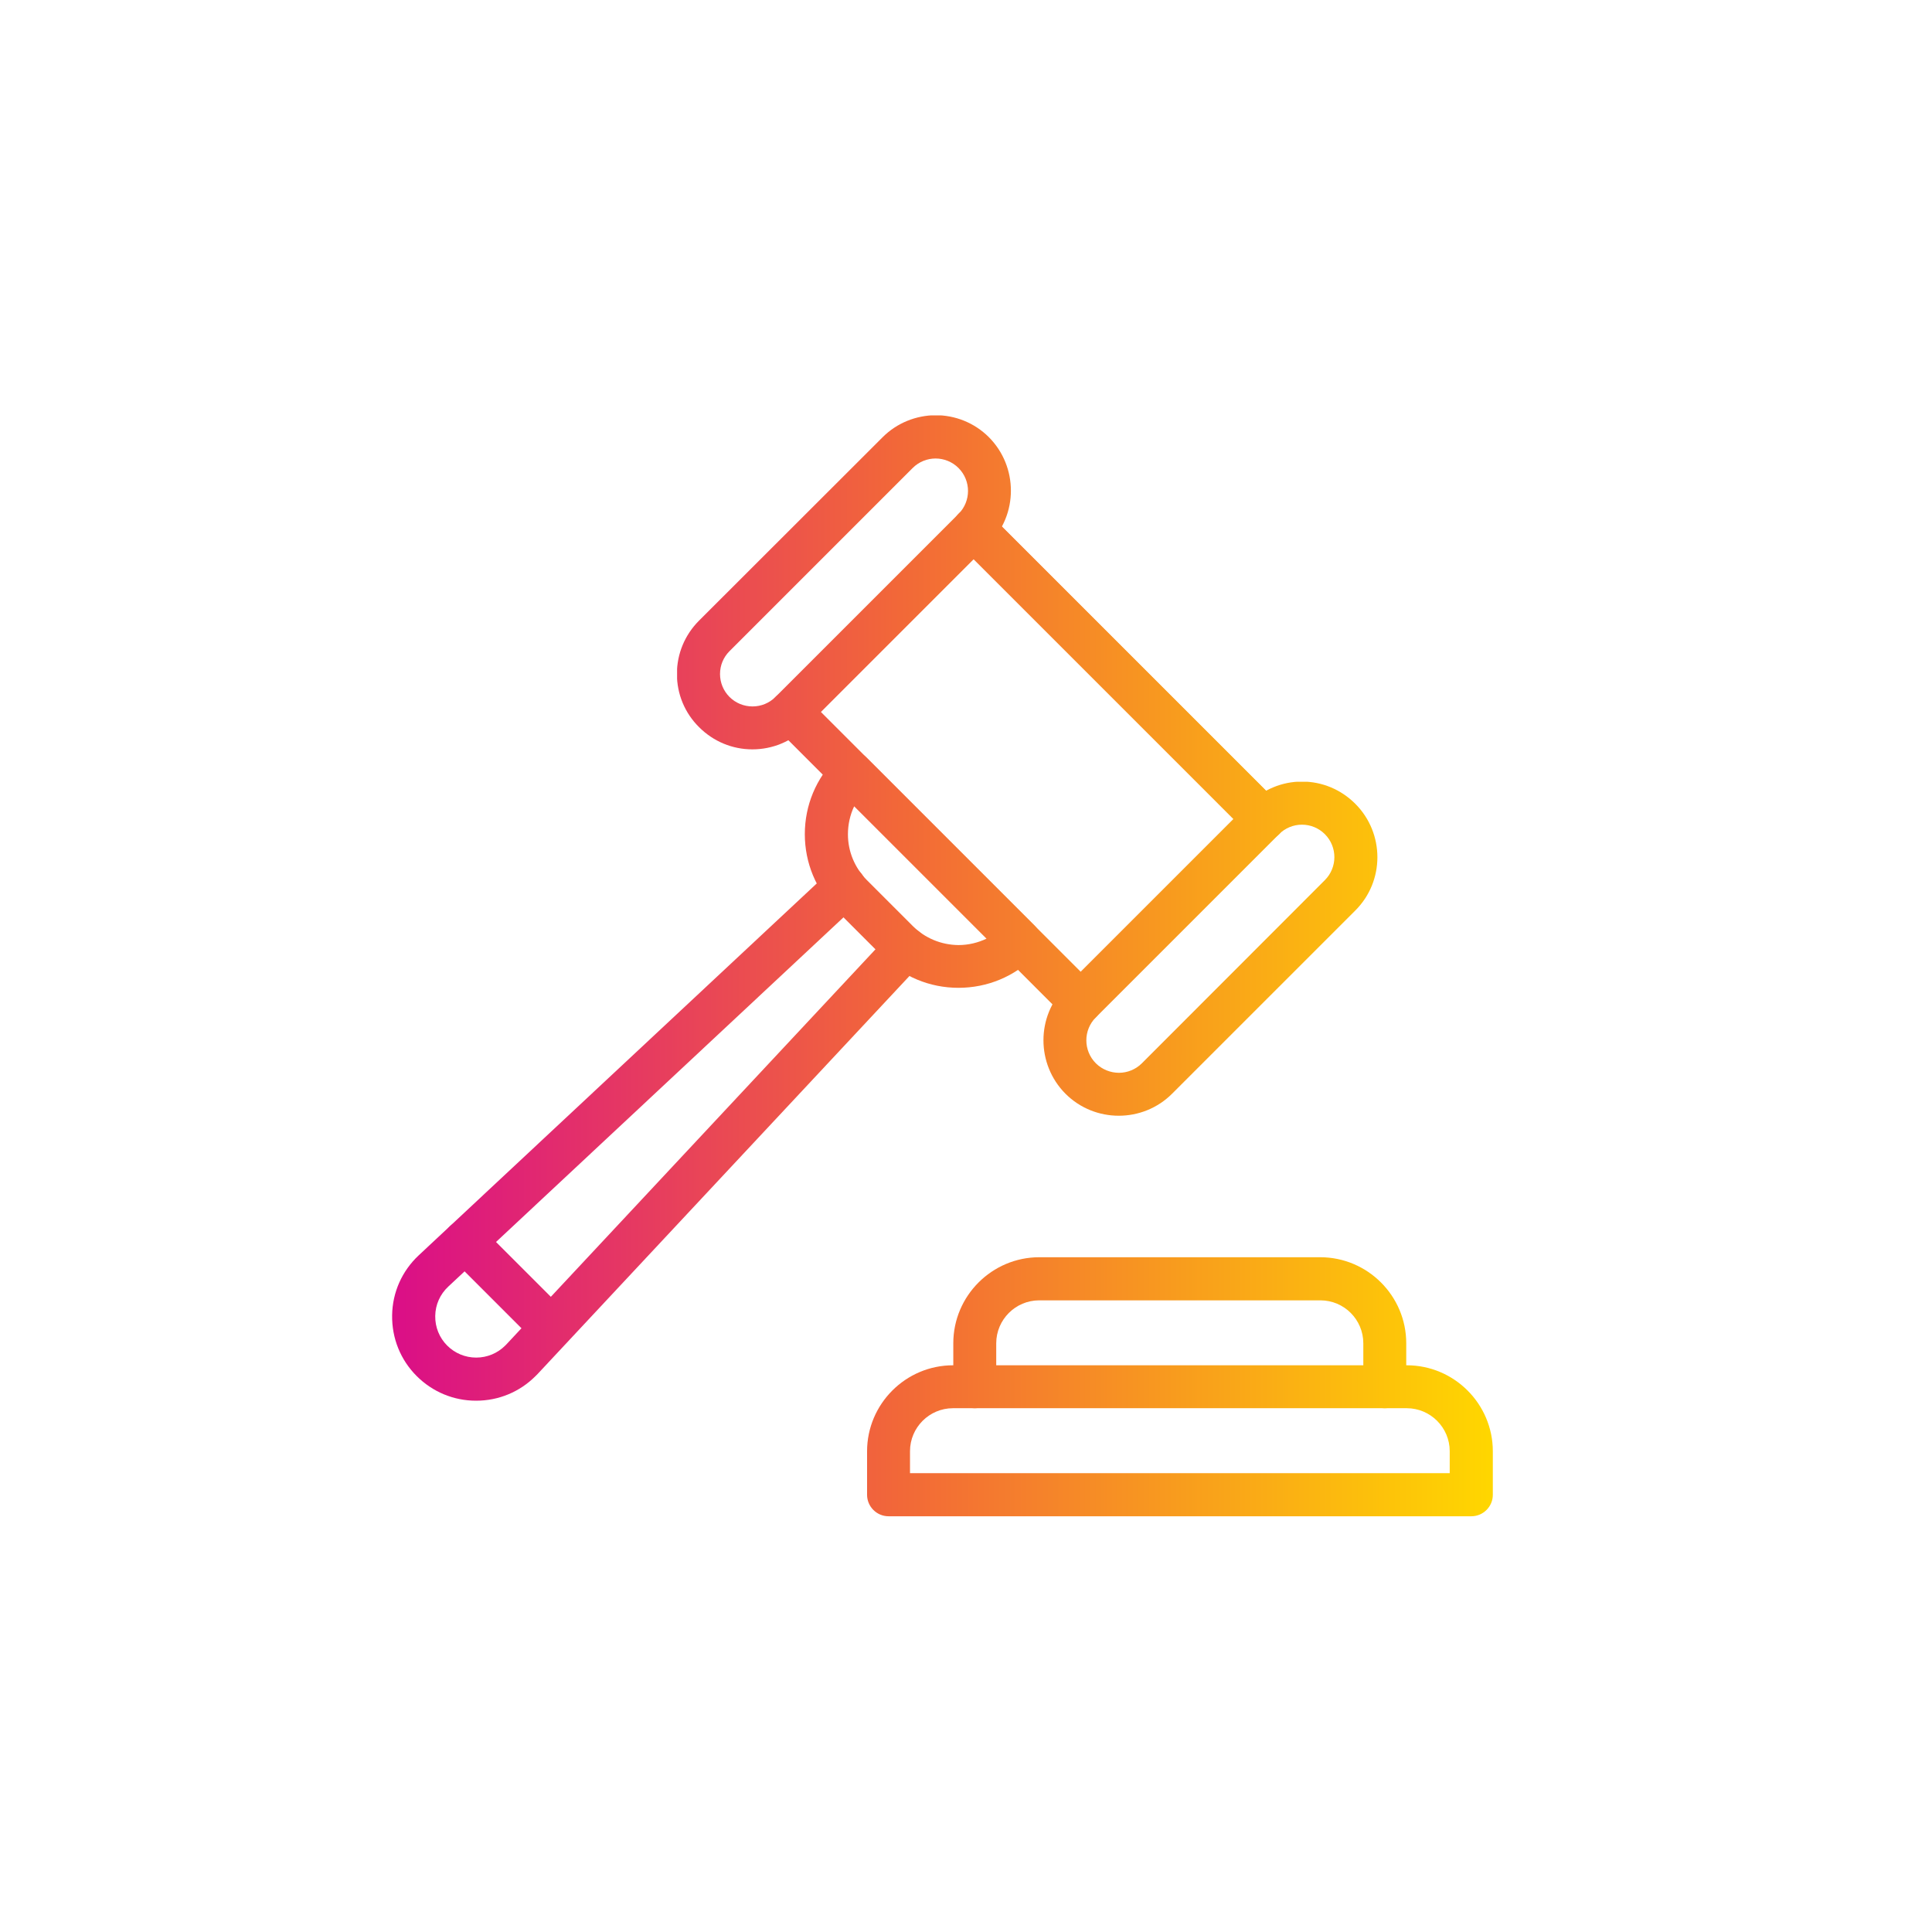
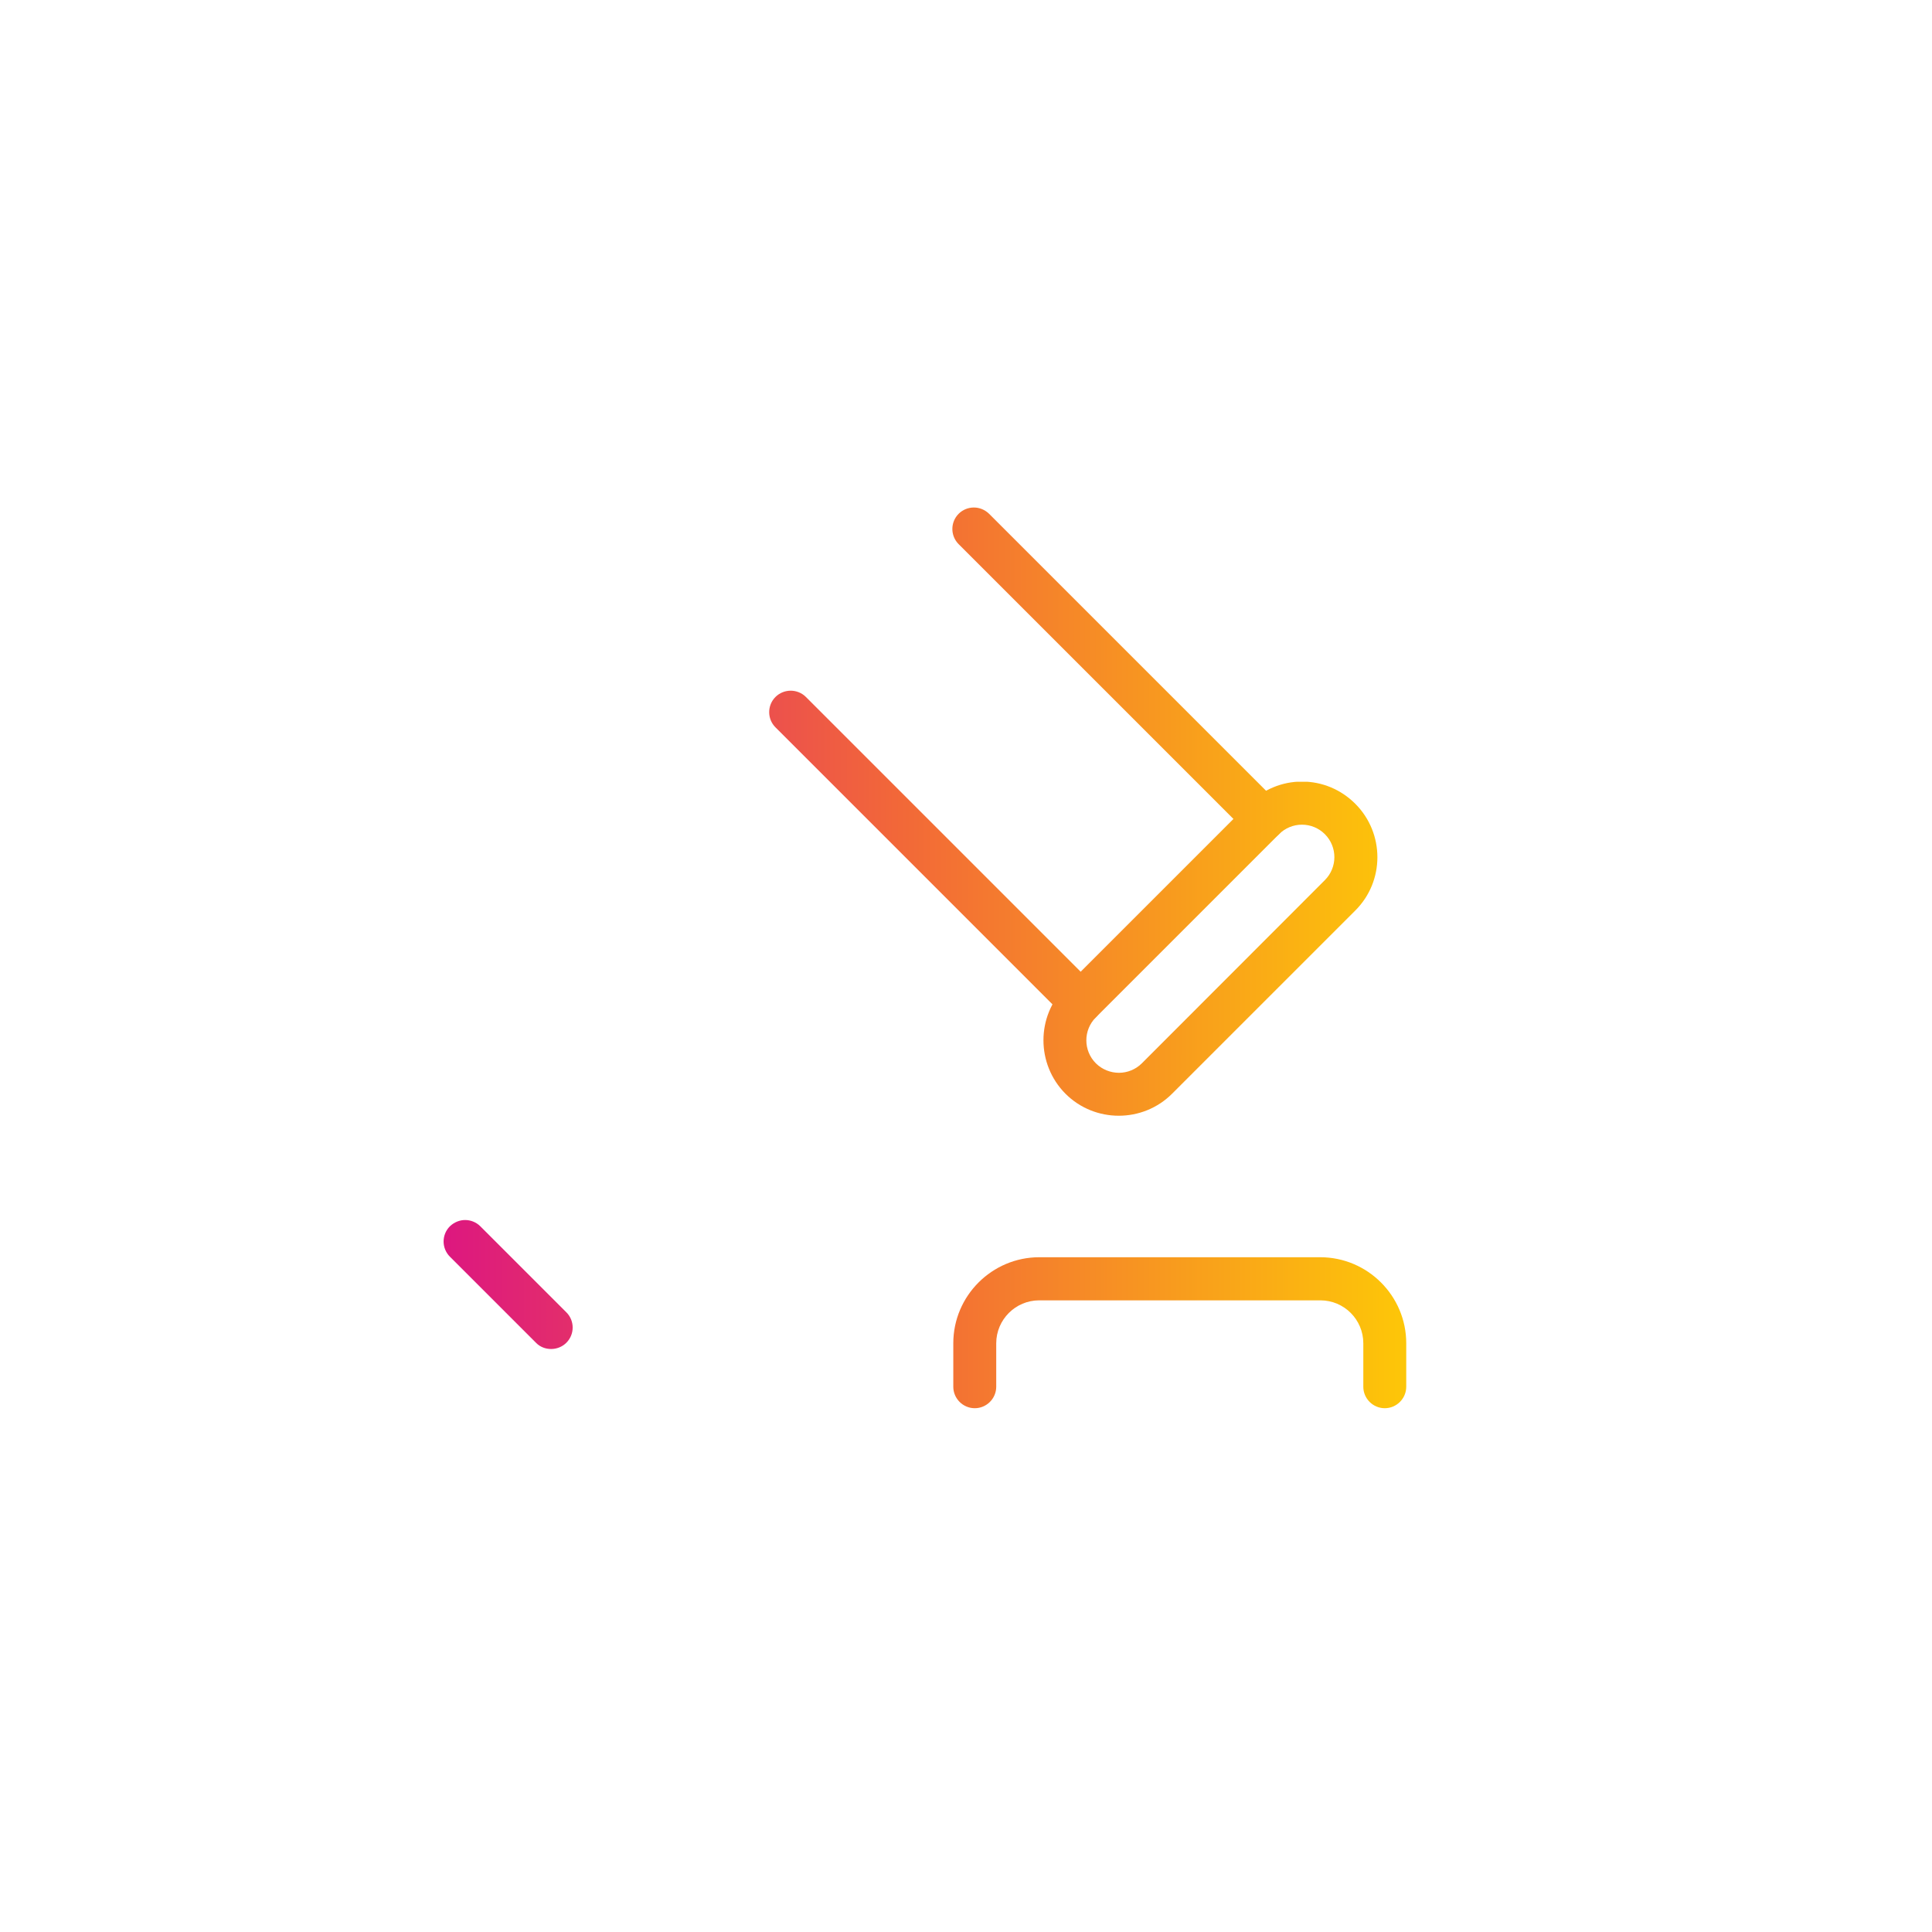
<svg xmlns="http://www.w3.org/2000/svg" xmlns:xlink="http://www.w3.org/1999/xlink" version="1.1" id="Layer_1" x="0px" y="0px" viewBox="0 0 1080 1080" style="enable-background:new 0 0 1080 1080;" xml:space="preserve">
  <style type="text/css">
	
		.st0{clip-path:url(#SVGID_00000116939637536347812260000000645613219834382003_);fill:url(#SVGID_00000060008847395539637510000014554278320210827958_);}
	
		.st1{clip-path:url(#SVGID_00000013910831952895514060000012481402374312059828_);fill:url(#SVGID_00000102528967285416536330000008133015502197172116_);}
	
		.st2{clip-path:url(#SVGID_00000143615158010926003460000016719216690741199019_);fill:url(#SVGID_00000075870584225278781700000009578695815496882857_);}
	
		.st3{clip-path:url(#SVGID_00000133502845456758395870000014765032208805254038_);fill:url(#SVGID_00000039118194906658925530000004817969961433337502_);}
	
		.st4{clip-path:url(#SVGID_00000029043906542952276060000001346020068692894885_);fill:url(#SVGID_00000136371659710316466080000006330226326290091425_);}
	
		.st5{clip-path:url(#SVGID_00000113321956610819022970000005439404672641415329_);fill:url(#SVGID_00000181776274487900794070000016682914353314528398_);}
	
		.st6{clip-path:url(#SVGID_00000128483300653991671210000003892800473737760417_);fill:url(#SVGID_00000035523709364167511340000009565309161207443124_);}
	
		.st7{clip-path:url(#SVGID_00000160873241612210522440000004568421375708301195_);fill:url(#SVGID_00000135673322294555117990000008445725920207272351_);}
	
		.st8{clip-path:url(#SVGID_00000091703831751951533070000016658563303392124068_);fill:url(#SVGID_00000109727782453019104070000000507777653849749922_);}
	
		.st9{clip-path:url(#SVGID_00000119119284619960540800000013170432601924358808_);fill:url(#SVGID_00000004514782680796008980000010182659160919782560_);}
</style>
  <g>
    <defs>
      <path id="SVGID_1_" d="M535.9,287.2c-4.7,4.7-4.7,12.3,0,17L698,466.3c2.4,2.3,5.4,3.5,8.5,3.5c3.1,0,6.2-1.2,8.5-3.5    c4.7-4.7,4.7-12.3,0-17L552.9,287.2c-2.4-2.3-5.4-3.5-8.5-3.5C541.3,283.7,538.2,284.9,535.9,287.2" />
    </defs>
    <clipPath id="SVGID_00000139285061159052693650000000155396643081711549_">
      <use xlink:href="#SVGID_1_" style="overflow:visible;" />
    </clipPath>
    <linearGradient id="SVGID_00000010306324511861330540000008835904578161977529_" gradientUnits="userSpaceOnUse" x1="-411.007" y1="1088.941" x2="-402.659" y2="1088.941" gradientTransform="matrix(76.784 0 0 -76.784 31750.086 83989.805)">
      <stop offset="0" style="stop-color:#D9098C" />
      <stop offset="1.818680e-02" style="stop-color:#D9098C" />
      <stop offset="0.487" style="stop-color:#F26838" />
      <stop offset="1" style="stop-color:#FFD600" />
    </linearGradient>
    <rect x="531.2" y="283.7" style="clip-path:url(#SVGID_00000139285061159052693650000000155396643081711549_);fill:url(#SVGID_00000010306324511861330540000008835904578161977529_);" width="188.5" height="186.2" />
  </g>
  <g>
    <defs>
-       <path id="SVGID_00000078736394085824058320000009496970060167372205_" d="M535.9,287.2c-4.7,4.7-4.7,12.3,0,17L698,466.3    c2.4,2.3,5.4,3.5,8.5,3.5c3.1,0,6.2-1.2,8.5-3.5c4.7-4.7,4.7-12.3,0-17L552.9,287.2c-2.4-2.3-5.4-3.5-8.5-3.5    C541.3,283.7,538.2,284.9,535.9,287.2" />
-     </defs>
+       </defs>
    <clipPath id="SVGID_00000076604063597247929730000005549909840638046398_">
      <use xlink:href="#SVGID_00000078736394085824058320000009496970060167372205_" style="overflow:visible;" />
    </clipPath>
    <linearGradient id="SVGID_00000068674935685826722570000008885441558556907918_" gradientUnits="userSpaceOnUse" x1="-411.007" y1="1088.941" x2="-402.659" y2="1088.941" gradientTransform="matrix(76.784 0 0 -76.784 31750.086 83989.805)">
      <stop offset="0" style="stop-color:#D9098C" />
      <stop offset="1.818680e-02" style="stop-color:#D9098C" />
      <stop offset="0.487" style="stop-color:#F26838" />
      <stop offset="1" style="stop-color:#FFD600" />
    </linearGradient>
    <rect x="531.2" y="283.7" style="clip-path:url(#SVGID_00000076604063597247929730000005549909840638046398_);fill:url(#SVGID_00000068674935685826722570000008885441558556907918_);" width="188.5" height="186.2" />
  </g>
  <g>
    <defs>
      <path id="SVGID_00000133516112177505526520000015176408004488091023_" d="M433.5,389.6c-4.7,4.7-4.7,12.3,0,17l162.1,162.1    c2.4,2.4,5.4,3.5,8.5,3.5c3.1,0,6.2-1.2,8.5-3.5c4.7-4.7,4.7-12.3,0-17L450.5,389.6c-2.3-2.3-5.4-3.5-8.5-3.5    C438.9,386.1,435.8,387.3,433.5,389.6" />
    </defs>
    <clipPath id="SVGID_00000098217621827466325590000000094509923294336934_">
      <use xlink:href="#SVGID_00000133516112177505526520000015176408004488091023_" style="overflow:visible;" />
    </clipPath>
    <linearGradient id="SVGID_00000059989205638960846960000010720012257260610433_" gradientUnits="userSpaceOnUse" x1="-411.007" y1="1087.607" x2="-402.659" y2="1087.607" gradientTransform="matrix(76.784 0 0 -76.784 31750.086 83989.805)">
      <stop offset="0" style="stop-color:#D9098C" />
      <stop offset="1.818680e-02" style="stop-color:#D9098C" />
      <stop offset="0.487" style="stop-color:#F26838" />
      <stop offset="1" style="stop-color:#FFD600" />
    </linearGradient>
    <rect x="428.8" y="386.1" style="clip-path:url(#SVGID_00000098217621827466325590000000094509923294336934_);fill:url(#SVGID_00000059989205638960846960000010720012257260610433_);" width="188.5" height="186.2" />
  </g>
  <g>
    <defs>
      <path id="SVGID_00000145736640758191513810000005675686594647732357_" d="M407.8,389.6c-3.4-3.4-5.3-8-5.3-12.8    c0-4.9,1.9-9.4,5.3-12.8l102.4-102.4c3.5-3.5,8.2-5.3,12.8-5.3s9.3,1.8,12.8,5.3c7.1,7.1,7.1,18.6,0,25.7L433.5,389.6    c-3.4,3.4-8,5.3-12.8,5.3C415.8,394.9,411.2,393,407.8,389.6 M493.2,244.6L390.8,346.9c-8,8-12.4,18.6-12.4,29.8    c0,11.3,4.4,21.9,12.4,29.8c8,8,18.6,12.4,29.8,12.4s21.9-4.4,29.8-12.4l102.4-102.4c16.4-16.4,16.4-43.2,0-59.7    c-8.2-8.2-19-12.3-29.8-12.3C512.2,232.2,501.4,236.3,493.2,244.6" />
    </defs>
    <clipPath id="SVGID_00000165236048915827076260000015229568753632663208_">
      <use xlink:href="#SVGID_00000145736640758191513810000005675686594647732357_" style="overflow:visible;" />
    </clipPath>
    <linearGradient id="SVGID_00000176045704190673527010000012479856385376586383_" gradientUnits="userSpaceOnUse" x1="-411.007" y1="1089.607" x2="-402.659" y2="1089.607" gradientTransform="matrix(76.784 0 0 -76.784 31750.086 83989.805)">
      <stop offset="0" style="stop-color:#D9098C" />
      <stop offset="1.818680e-02" style="stop-color:#D9098C" />
      <stop offset="0.487" style="stop-color:#F26838" />
      <stop offset="1" style="stop-color:#FFD600" />
    </linearGradient>
-     <rect x="378.5" y="232.2" style="clip-path:url(#SVGID_00000165236048915827076260000015229568753632663208_);fill:url(#SVGID_00000176045704190673527010000012479856385376586383_);" width="190.9" height="186.7" />
  </g>
  <g>
    <defs>
      <path id="SVGID_00000062907270026093117700000004703372858946209694_" d="M612.6,594.4c-7.1-7.1-7.1-18.6,0-25.7L715,466.3    c3.4-3.4,8-5.3,12.8-5.3c4.8,0,9.4,1.9,12.8,5.3c7.1,7.1,7.1,18.6,0,25.7L638.3,594.4c-3.5,3.5-8.2,5.3-12.8,5.3    S616.1,597.9,612.6,594.4 M698,449.3L595.6,551.7c-16.4,16.4-16.4,43.2,0,59.7c8.2,8.2,19,12.3,29.8,12.3    c10.8,0,21.6-4.1,29.8-12.3L757.6,509c16.5-16.4,16.5-43.2,0-59.7c-8-8-18.6-12.4-29.8-12.4S706,441.4,698,449.3" />
    </defs>
    <clipPath id="SVGID_00000083080914347592338250000012559381675148304801_">
      <use xlink:href="#SVGID_00000062907270026093117700000004703372858946209694_" style="overflow:visible;" />
    </clipPath>
    <linearGradient id="SVGID_00000037685539449787874010000004768152671217662896_" gradientUnits="userSpaceOnUse" x1="-411.007" y1="1086.941" x2="-402.659" y2="1086.941" gradientTransform="matrix(76.784 0 0 -76.784 31750.086 83989.805)">
      <stop offset="0" style="stop-color:#D9098C" />
      <stop offset="1.818680e-02" style="stop-color:#D9098C" />
      <stop offset="0.487" style="stop-color:#F26838" />
      <stop offset="1" style="stop-color:#FFD600" />
    </linearGradient>
    <rect x="579.1" y="437" style="clip-path:url(#SVGID_00000083080914347592338250000012559381675148304801_);fill:url(#SVGID_00000037685539449787874010000004768152671217662896_);" width="195" height="186.7" />
  </g>
  <g>
    <defs>
-       <path id="SVGID_00000116207720318870287060000014908446846396394662_" d="M510.2,517.6L484.6,492c-6.8-6.9-10.6-16-10.6-25.6    c0-5.5,1.2-10.9,3.5-15.7l74,74c-4.8,2.3-10.2,3.6-15.7,3.6C526.1,528.2,517,524.4,510.2,517.6 M467.6,423.7    c-11.4,11.4-17.7,26.5-17.7,42.6c0,16.1,6.3,31.2,17.7,42.6l25.6,25.6c11.4,11.4,26.5,17.7,42.6,17.7c16.1,0,31.3-6.3,42.6-17.7    c2.3-2.3,3.5-5.3,3.5-8.5c0-3.2-1.3-6.2-3.5-8.5l-93.9-93.9c-2.3-2.4-5.4-3.5-8.5-3.5C473,420.2,470,421.4,467.6,423.7" />
-     </defs>
+       </defs>
    <clipPath id="SVGID_00000031916935721413456560000002549590414228945835_">
      <use xlink:href="#SVGID_00000116207720318870287060000014908446846396394662_" style="overflow:visible;" />
    </clipPath>
    <linearGradient id="SVGID_00000094594154341386972670000002323293620238839711_" gradientUnits="userSpaceOnUse" x1="-411.007" y1="1087.515" x2="-402.659" y2="1087.515" gradientTransform="matrix(76.784 0 0 -76.784 31750.086 83989.805)">
      <stop offset="0" style="stop-color:#D9098C" />
      <stop offset="1.818680e-02" style="stop-color:#D9098C" />
      <stop offset="0.487" style="stop-color:#F26838" />
      <stop offset="1" style="stop-color:#FFD600" />
    </linearGradient>
    <rect x="449.9" y="420.2" style="clip-path:url(#SVGID_00000031916935721413456560000002549590414228945835_);fill:url(#SVGID_00000094594154341386972670000002323293620238839711_);" width="132" height="132" />
  </g>
  <g>
    <defs>
-       <path id="SVGID_00000097465269326870938210000016625302134442743226_" d="M463.8,487.1L234.1,701.7c-9.4,8.8-14.7,20.7-14.9,33.5    c-0.2,12.9,4.7,25,13.7,34c8.9,8.9,20.7,13.8,33.2,13.8h0.1c12.5,0,24.3-4.9,33.1-13.7c0.4-0.4,0.8-0.8,1.2-1.2l214.6-229.7    c4.5-4.9,4.3-12.5-0.6-17c-4.9-4.5-12.5-4.3-17,0.6L283,751.6c-0.2,0.2-0.4,0.4-0.6,0.6c-4.3,4.3-10.1,6.7-16.2,6.7h0    c-6.1,0-11.9-2.4-16.2-6.7c-4.4-4.4-6.8-10.3-6.7-16.6c0.1-6.3,2.7-12.1,7.3-16.4l229.7-214.6c4.9-4.5,5.1-12.1,0.6-17    c-2.4-2.5-5.6-3.8-8.8-3.8C469.1,483.8,466.1,484.9,463.8,487.1" />
-     </defs>
+       </defs>
    <clipPath id="SVGID_00000141448403803592734720000007251183780109644735_">
      <use xlink:href="#SVGID_00000097465269326870938210000016625302134442743226_" style="overflow:visible;" />
    </clipPath>
    <linearGradient id="SVGID_00000118356293822589059210000003533572732844224141_" gradientUnits="userSpaceOnUse" x1="-411.007" y1="1085.598" x2="-402.659" y2="1085.598" gradientTransform="matrix(76.784 0 0 -76.784 31750.086 83989.805)">
      <stop offset="0" style="stop-color:#D9098C" />
      <stop offset="1.818680e-02" style="stop-color:#D9098C" />
      <stop offset="0.487" style="stop-color:#F26838" />
      <stop offset="1" style="stop-color:#FFD600" />
    </linearGradient>
    <rect x="219" y="483.8" style="clip-path:url(#SVGID_00000141448403803592734720000007251183780109644735_);fill:url(#SVGID_00000118356293822589059210000003533572732844224141_);" width="300.7" height="299.2" />
  </g>
  <g>
    <defs>
      <path id="SVGID_00000136400499330382839600000010010509424789923992_" d="M251.5,685.5c-4.7,4.7-4.7,12.3,0,17l48.1,48.1    c2.3,2.4,5.4,3.5,8.5,3.5c3.1,0,6.2-1.2,8.5-3.5c4.7-4.7,4.7-12.3,0-17l-48.1-48.1c-2.3-2.3-5.4-3.5-8.5-3.5    C257,682,253.9,683.2,251.5,685.5" />
    </defs>
    <clipPath id="SVGID_00000029735004653484251430000006390470998279296925_">
      <use xlink:href="#SVGID_00000136400499330382839600000010010509424789923992_" style="overflow:visible;" />
    </clipPath>
    <linearGradient id="SVGID_00000134960807398434021060000003352691833977773962_" gradientUnits="userSpaceOnUse" x1="-411.007" y1="1084.496" x2="-402.659" y2="1084.496" gradientTransform="matrix(76.784 0 0 -76.784 31750.086 83989.805)">
      <stop offset="0" style="stop-color:#D9098C" />
      <stop offset="1.818680e-02" style="stop-color:#D9098C" />
      <stop offset="0.487" style="stop-color:#F26838" />
      <stop offset="1" style="stop-color:#FFD600" />
    </linearGradient>
    <rect x="246.8" y="682" style="clip-path:url(#SVGID_00000029735004653484251430000006390470998279296925_);fill:url(#SVGID_00000134960807398434021060000003352691833977773962_);" width="74.5" height="72.2" />
  </g>
  <g>
    <defs>
-       <path id="SVGID_00000169547489884805854350000000045116155092227224_" d="M508.7,811.2c0-13.2,10.8-24,24-24h253.7    c13.2,0,24,10.8,24,24v12.3H508.7V811.2z M532.8,763.2c-26.5,0-48.1,21.6-48.1,48.1v24.3c0,6.6,5.4,12,12,12h325.8    c6.6,0,12-5.4,12-12v-24.3c0-26.5-21.6-48.1-48.1-48.1H532.8z" />
-     </defs>
+       </defs>
    <clipPath id="SVGID_00000104699979607023390010000007634294460482861491_">
      <use xlink:href="#SVGID_00000169547489884805854350000000045116155092227224_" style="overflow:visible;" />
    </clipPath>
    <linearGradient id="SVGID_00000032644128906012606370000012206886889070307768_" gradientUnits="userSpaceOnUse" x1="-411.007" y1="1083.359" x2="-402.659" y2="1083.359" gradientTransform="matrix(76.784 0 0 -76.784 31750.086 83989.805)">
      <stop offset="0" style="stop-color:#D9098C" />
      <stop offset="1.818680e-02" style="stop-color:#D9098C" />
      <stop offset="0.487" style="stop-color:#F26838" />
      <stop offset="1" style="stop-color:#FFD600" />
    </linearGradient>
    <rect x="484.7" y="763.2" style="clip-path:url(#SVGID_00000104699979607023390010000007634294460482861491_);fill:url(#SVGID_00000032644128906012606370000012206886889070307768_);" width="349.9" height="84.4" />
  </g>
  <g>
    <defs>
      <path id="SVGID_00000163766459545346234760000002470121538876704651_" d="M581,702.8c-26.5,0-48.1,21.6-48.1,48.1v24.3    c0,6.6,5.4,12,12,12c6.6,0,12-5.4,12-12v-24.3c0-13.2,10.8-24,24-24h157.2c13.3,0,24,10.8,24,24v24.3c0,6.6,5.4,12,12,12    c6.6,0,12-5.4,12-12v-24.3c0-26.5-21.6-48.1-48.1-48.1H581z" />
    </defs>
    <clipPath id="SVGID_00000169556906741239665080000000593961015235662987_">
      <use xlink:href="#SVGID_00000163766459545346234760000002470121538876704651_" style="overflow:visible;" />
    </clipPath>
    <linearGradient id="SVGID_00000176765895384454495190000002732831971645330345_" gradientUnits="userSpaceOnUse" x1="-411.007" y1="1084.145" x2="-402.659" y2="1084.145" gradientTransform="matrix(76.784 0 0 -76.784 31750.086 83989.805)">
      <stop offset="0" style="stop-color:#D9098C" />
      <stop offset="1.818680e-02" style="stop-color:#D9098C" />
      <stop offset="0.487" style="stop-color:#F26838" />
      <stop offset="1" style="stop-color:#FFD600" />
    </linearGradient>
    <rect x="532.9" y="702.8" style="clip-path:url(#SVGID_00000169556906741239665080000000593961015235662987_);fill:url(#SVGID_00000176765895384454495190000002732831971645330345_);" width="253.3" height="84.4" />
  </g>
</svg>